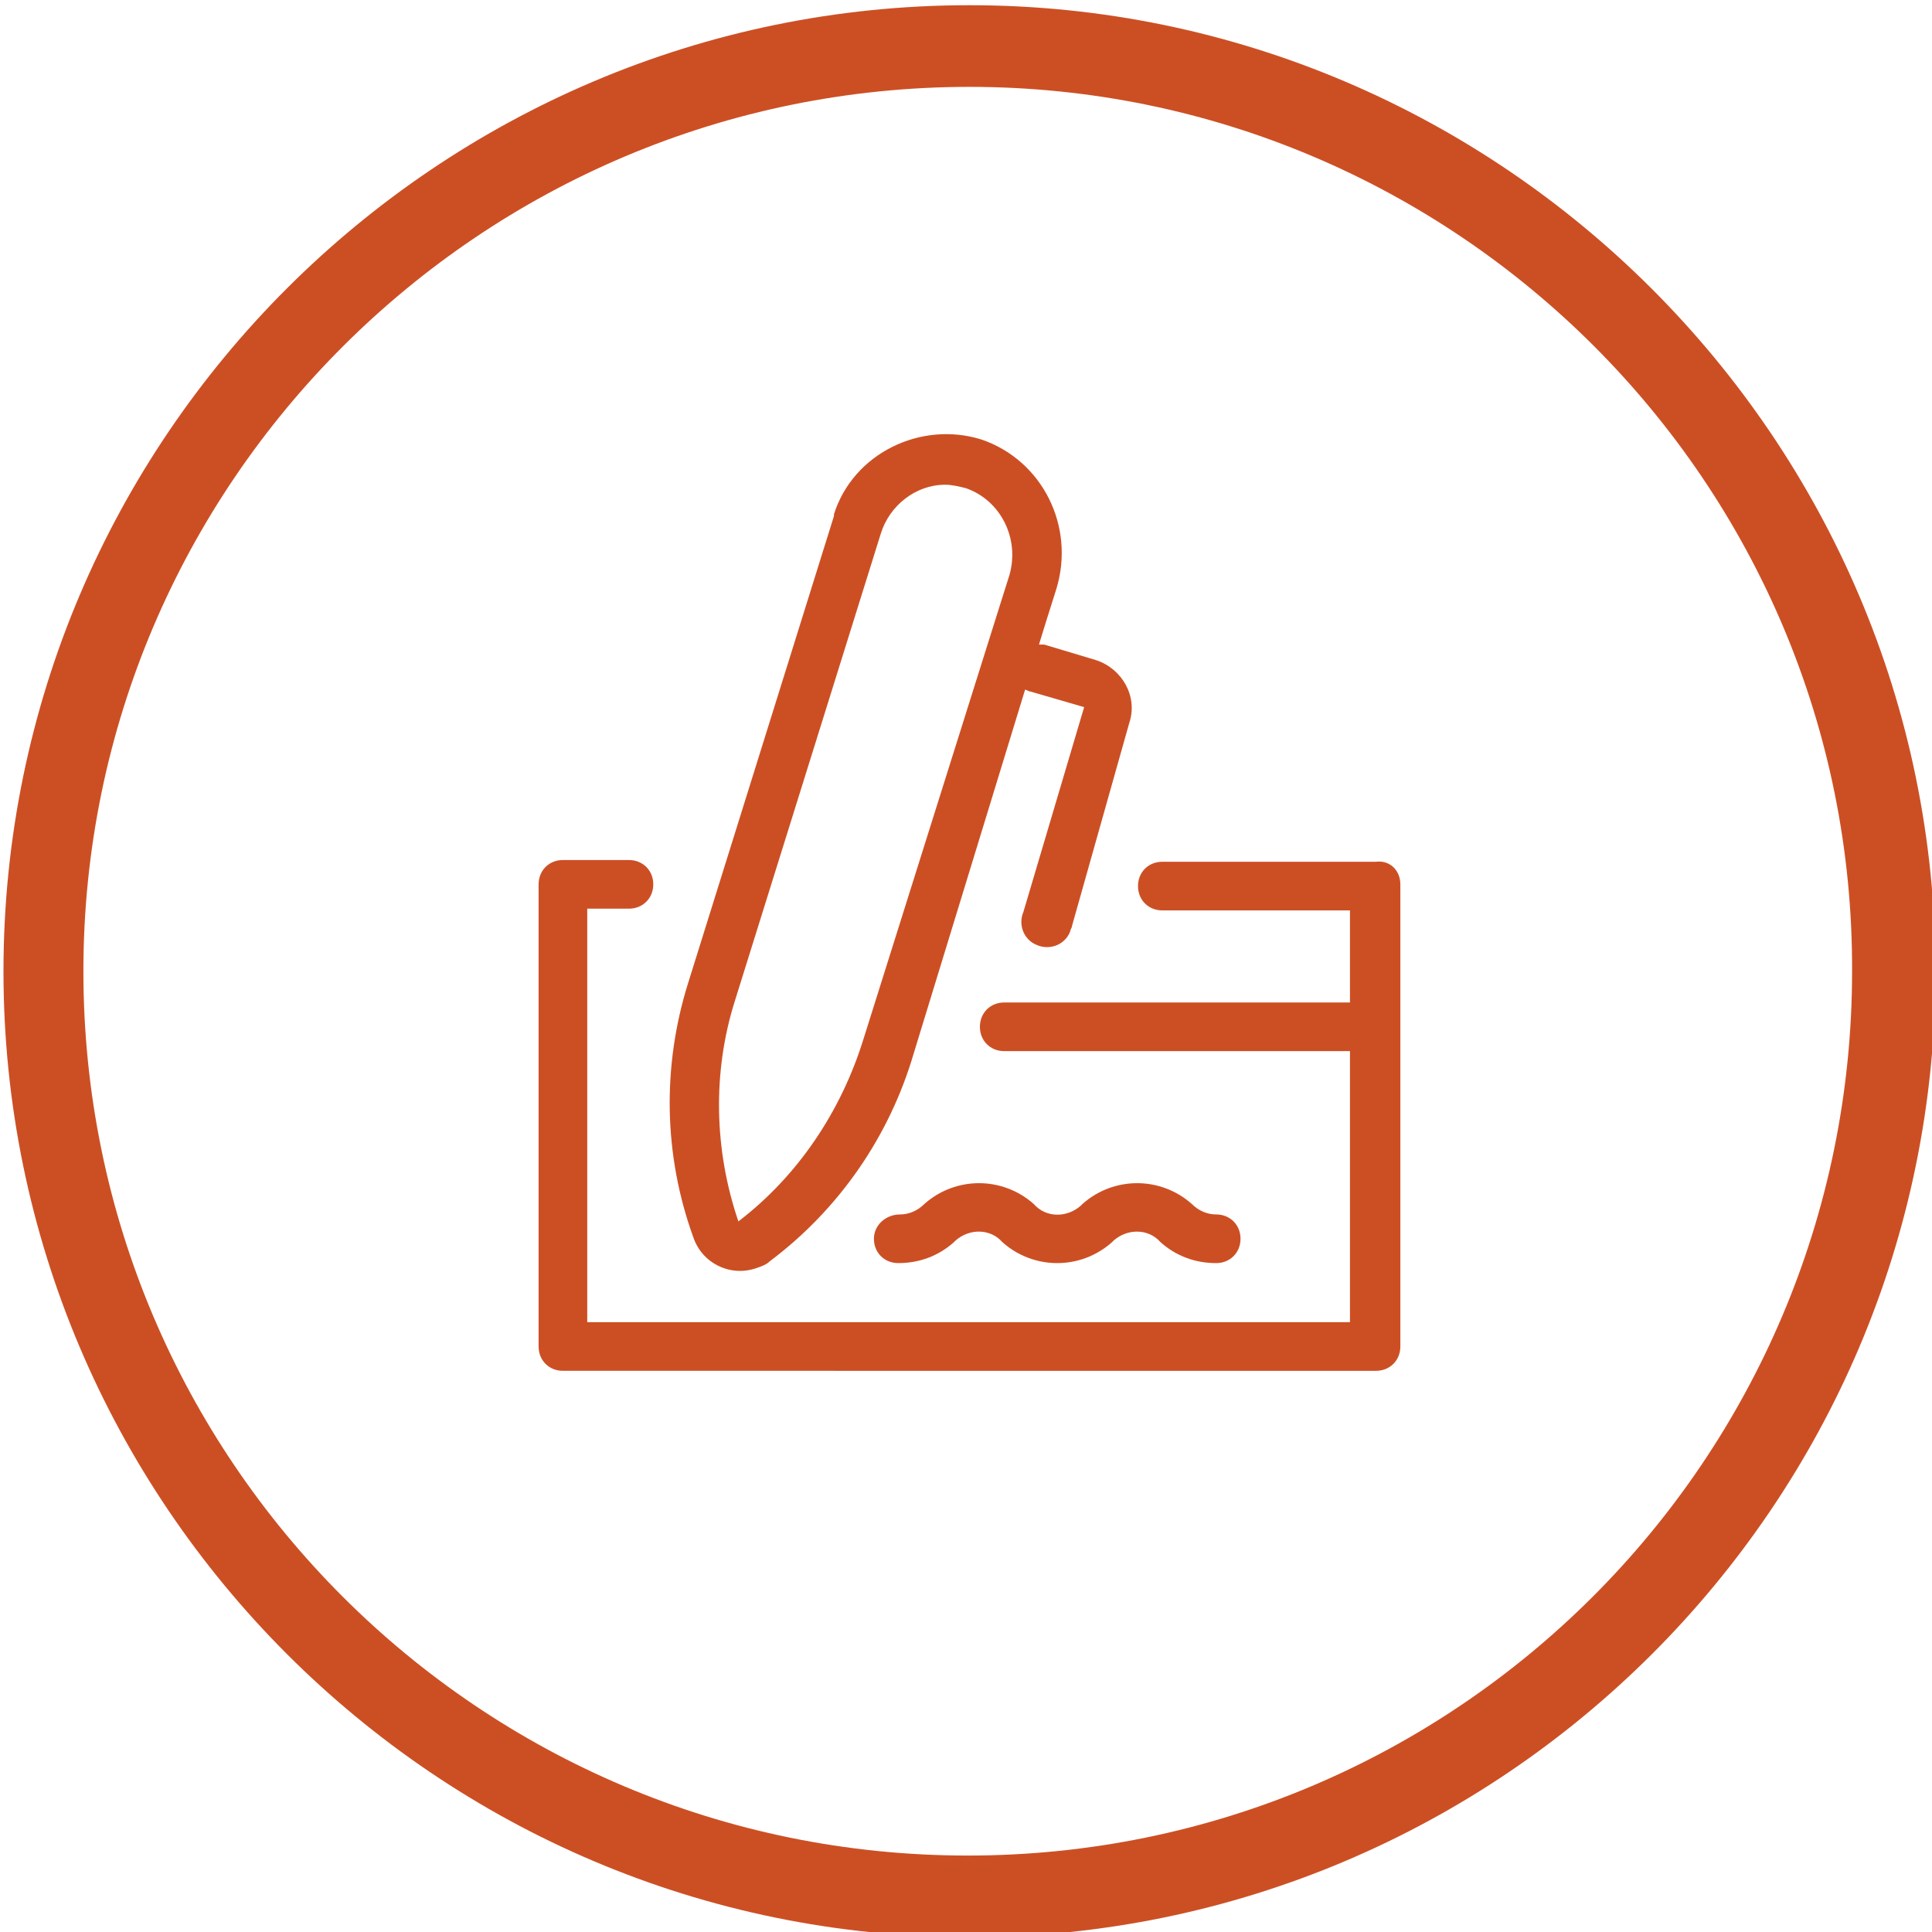
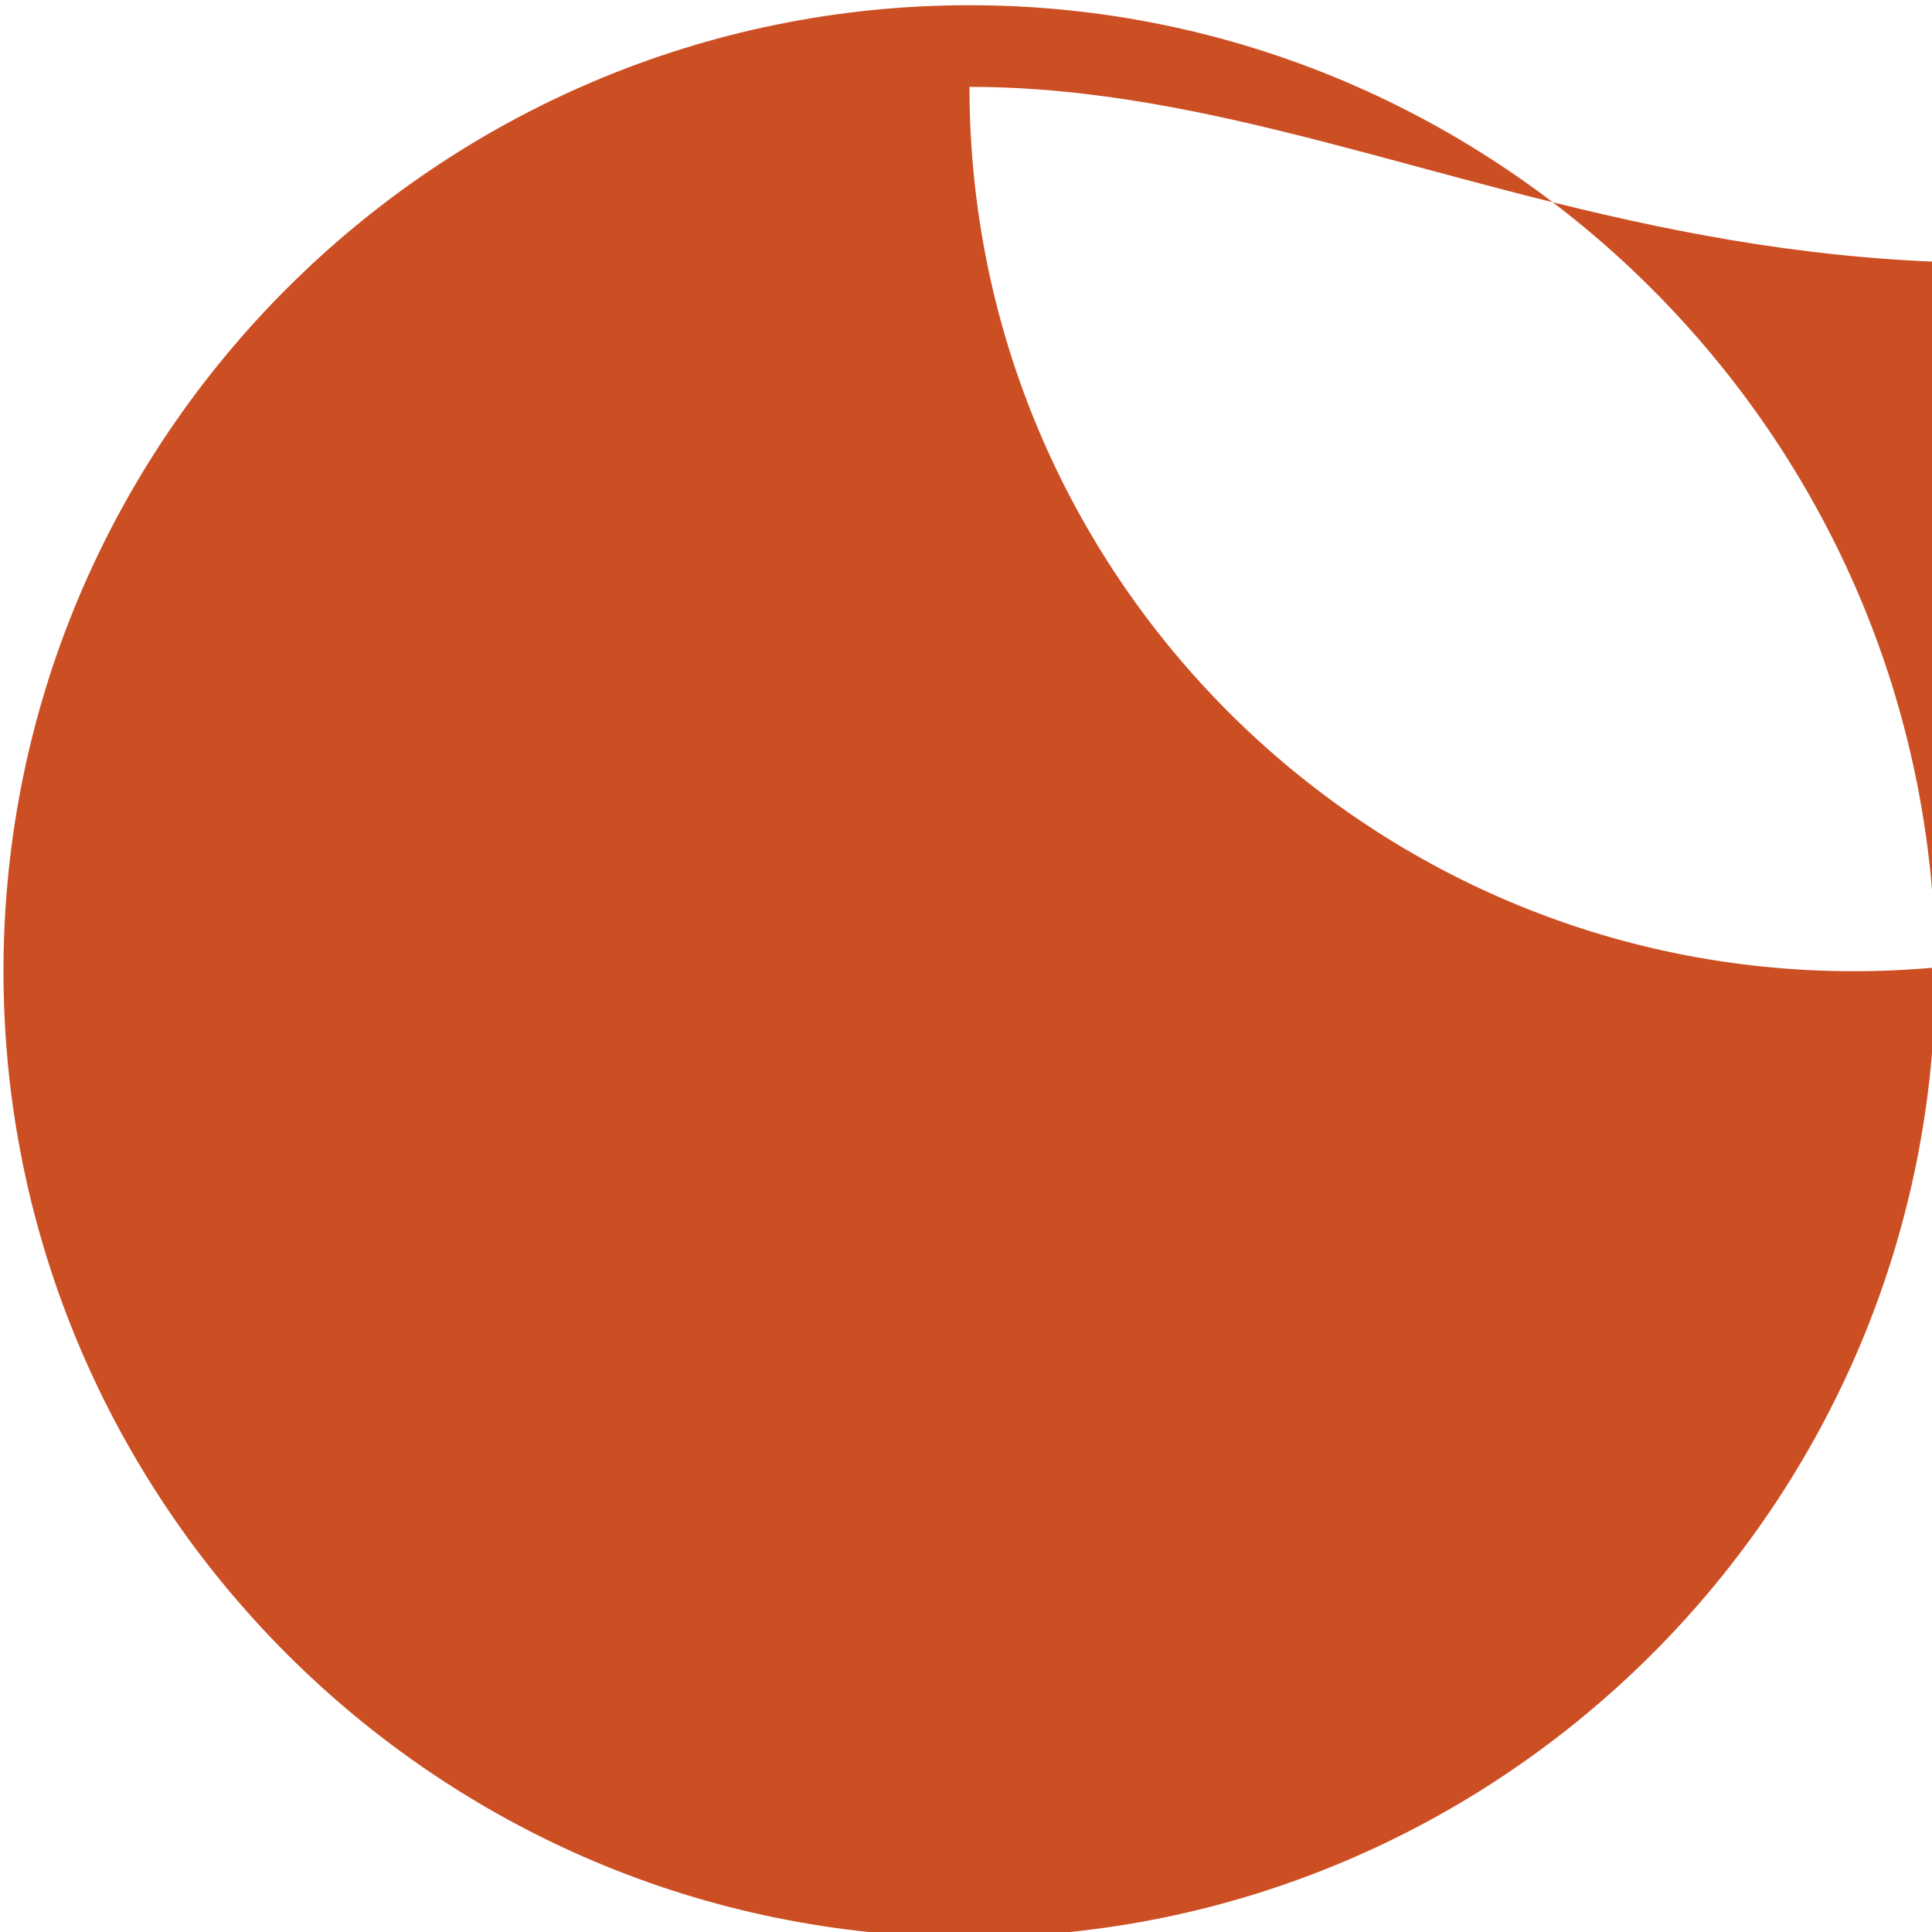
<svg xmlns="http://www.w3.org/2000/svg" version="1.1" id="Calque_1" x="0px" y="0px" viewBox="0 0 111.2 111.2" style="enable-background:new 0 0 111.2 111.2;" xml:space="preserve">
  <style type="text/css">
	.st0{fill:#CC4F24;}
</style>
  <g>
    <g>
      <g>
-         <path class="st0" d="M55.8,111.5c-30.7,0-55.6-25-55.6-55.6c0-30.7,25-55.6,55.6-55.6s55.6,25,55.6,55.6     C111.4,86.6,86.4,111.5,55.8,111.5z M55.8,5C27.7,5,4.8,27.8,4.8,55.9c0,28.1,22.8,50.9,50.9,50.9s50.9-22.8,50.9-50.9     C106.7,27.8,83.8,5,55.8,5z" />
+         <path class="st0" d="M55.8,111.5c-30.7,0-55.6-25-55.6-55.6c0-30.7,25-55.6,55.6-55.6s55.6,25,55.6,55.6     C111.4,86.6,86.4,111.5,55.8,111.5z M55.8,5c0,28.1,22.8,50.9,50.9,50.9s50.9-22.8,50.9-50.9     C106.7,27.8,83.8,5,55.8,5z" />
      </g>
    </g>
  </g>
-   <path class="st0" d="M60.2,35.8l0.6-1.9c1.1-3.6-0.8-7.4-4.3-8.6c-3.5-1.1-7.4,0.8-8.5,4.3c0,0,0,0.1,0,0.1l-8.4,26.9  c-1.5,4.8-1.4,9.9,0.3,14.6c0.5,1.5,2.1,2.3,3.6,1.8c0.3-0.1,0.6-0.2,0.8-0.4c4-3,6.9-7.2,8.3-12L59,39.7c0.1,0,0.2,0.1,0.3,0.1  l3.1,0.9l-3.5,11.8c-0.3,0.7,0,1.6,0.8,1.9c0.7,0.3,1.6,0,1.9-0.8c0-0.1,0.1-0.2,0.1-0.3L65,41.6c0.5-1.5-0.4-3.1-1.9-3.6  c0,0,0,0,0,0l-3-0.9c-0.1,0-0.2,0-0.3,0L60.2,35.8L60.2,35.8z M58.1,33.1l-0.6,1.9l-7.8,24.8c-1.3,4.2-3.8,7.9-7.2,10.5  c-1.4-4.1-1.5-8.6-0.2-12.7l8.4-26.9c0.5-1.6,2-2.8,3.7-2.8c0.4,0,0.8,0.1,1.2,0.2C57.6,28.8,58.7,31,58.1,33.1z M80.6,50.9v26.6  c0,0.8-0.6,1.4-1.4,1.4H32.4c-0.8,0-1.4-0.6-1.4-1.4V50.9c0-0.8,0.6-1.4,1.4-1.4h3.8c0.8,0,1.4,0.6,1.4,1.4c0,0.8-0.6,1.4-1.4,1.4  h-2.4v23.8h43.9V60.5H57.8c-0.8,0-1.4-0.6-1.4-1.4c0-0.8,0.6-1.4,1.4-1.4h19.9v-5.3H66.9c-0.8,0-1.4-0.6-1.4-1.4  c0-0.8,0.6-1.4,1.4-1.4h12.3C80,49.5,80.6,50.1,80.6,50.9z M51.8,69.9c0.5,0,1-0.2,1.4-0.6c1.8-1.6,4.5-1.6,6.3,0  c0.7,0.8,1.9,0.8,2.7,0.1c0,0,0.1-0.1,0.1-0.1c1.8-1.6,4.5-1.6,6.3,0c0.4,0.4,0.9,0.6,1.4,0.6c0.8,0,1.4,0.6,1.4,1.4  s-0.6,1.4-1.4,1.4c-1.2,0-2.3-0.4-3.2-1.2c-0.7-0.8-1.9-0.8-2.7-0.1c0,0-0.1,0.1-0.1,0.1c-1.8,1.6-4.5,1.6-6.3,0  c-0.7-0.8-1.9-0.8-2.7-0.1c0,0-0.1,0.1-0.1,0.1c-0.9,0.8-2,1.2-3.2,1.2c-0.8,0-1.4-0.6-1.4-1.4S51,69.9,51.8,69.9L51.8,69.9z" />
</svg>